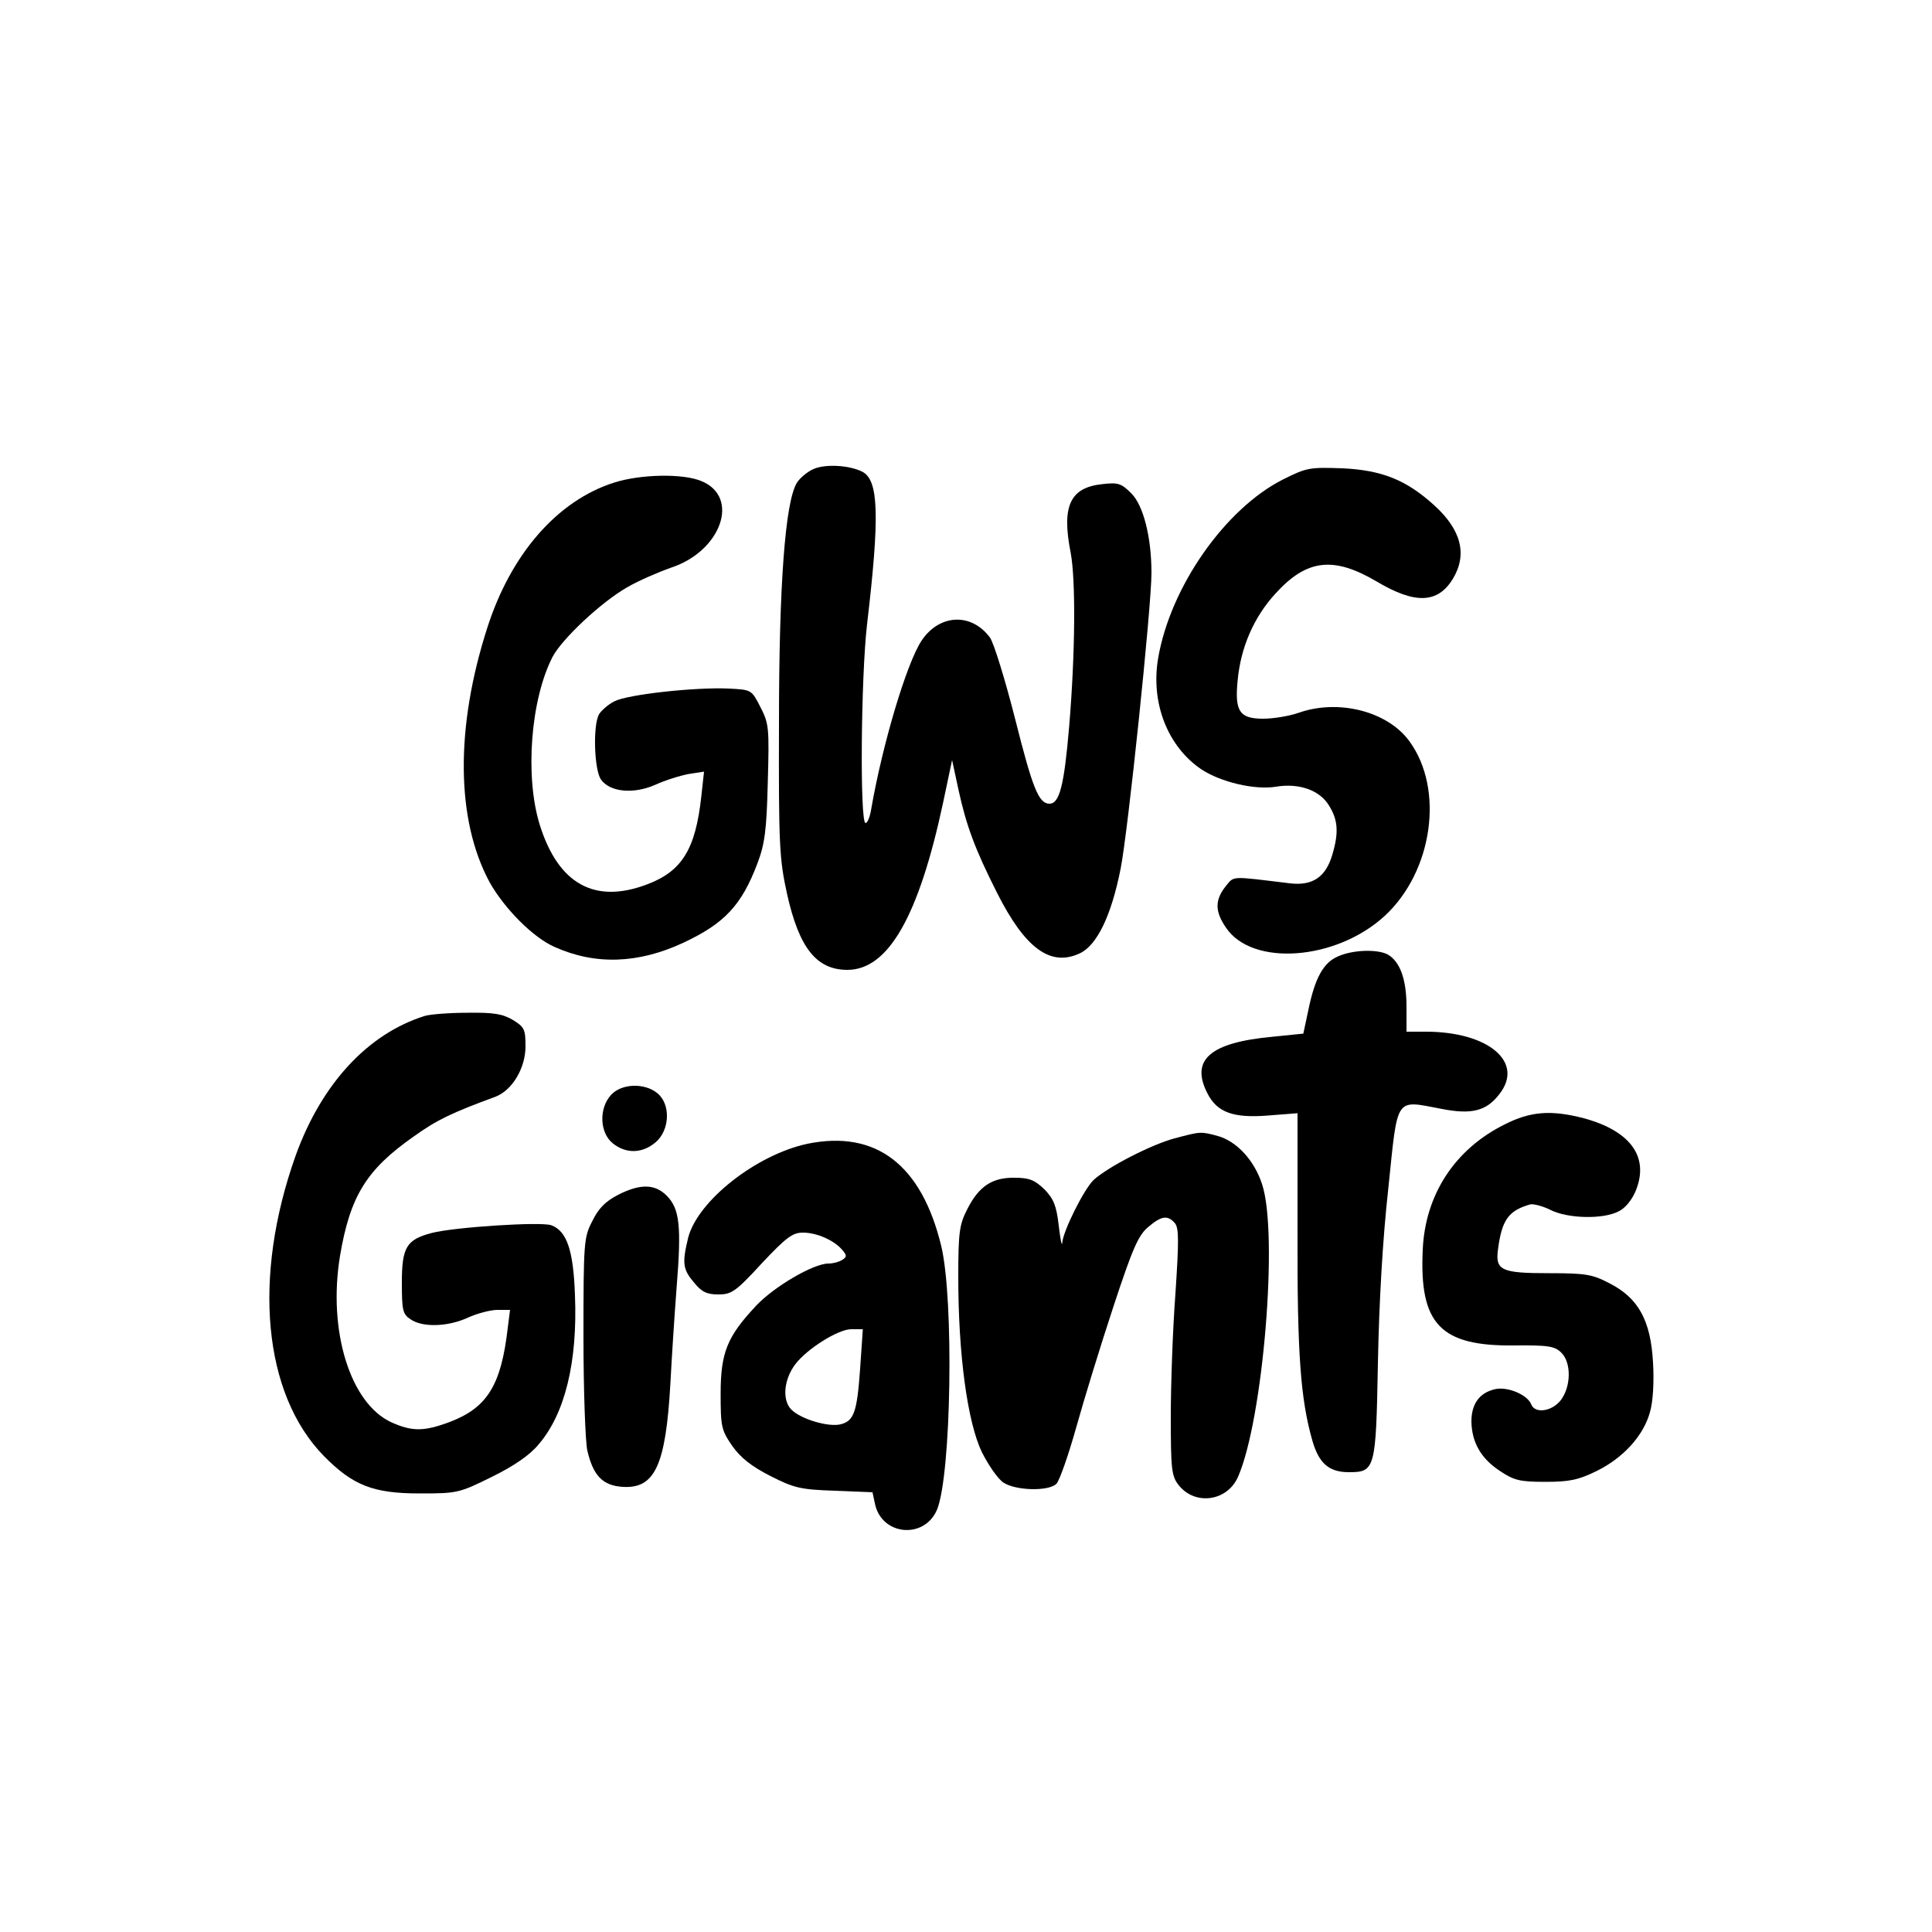
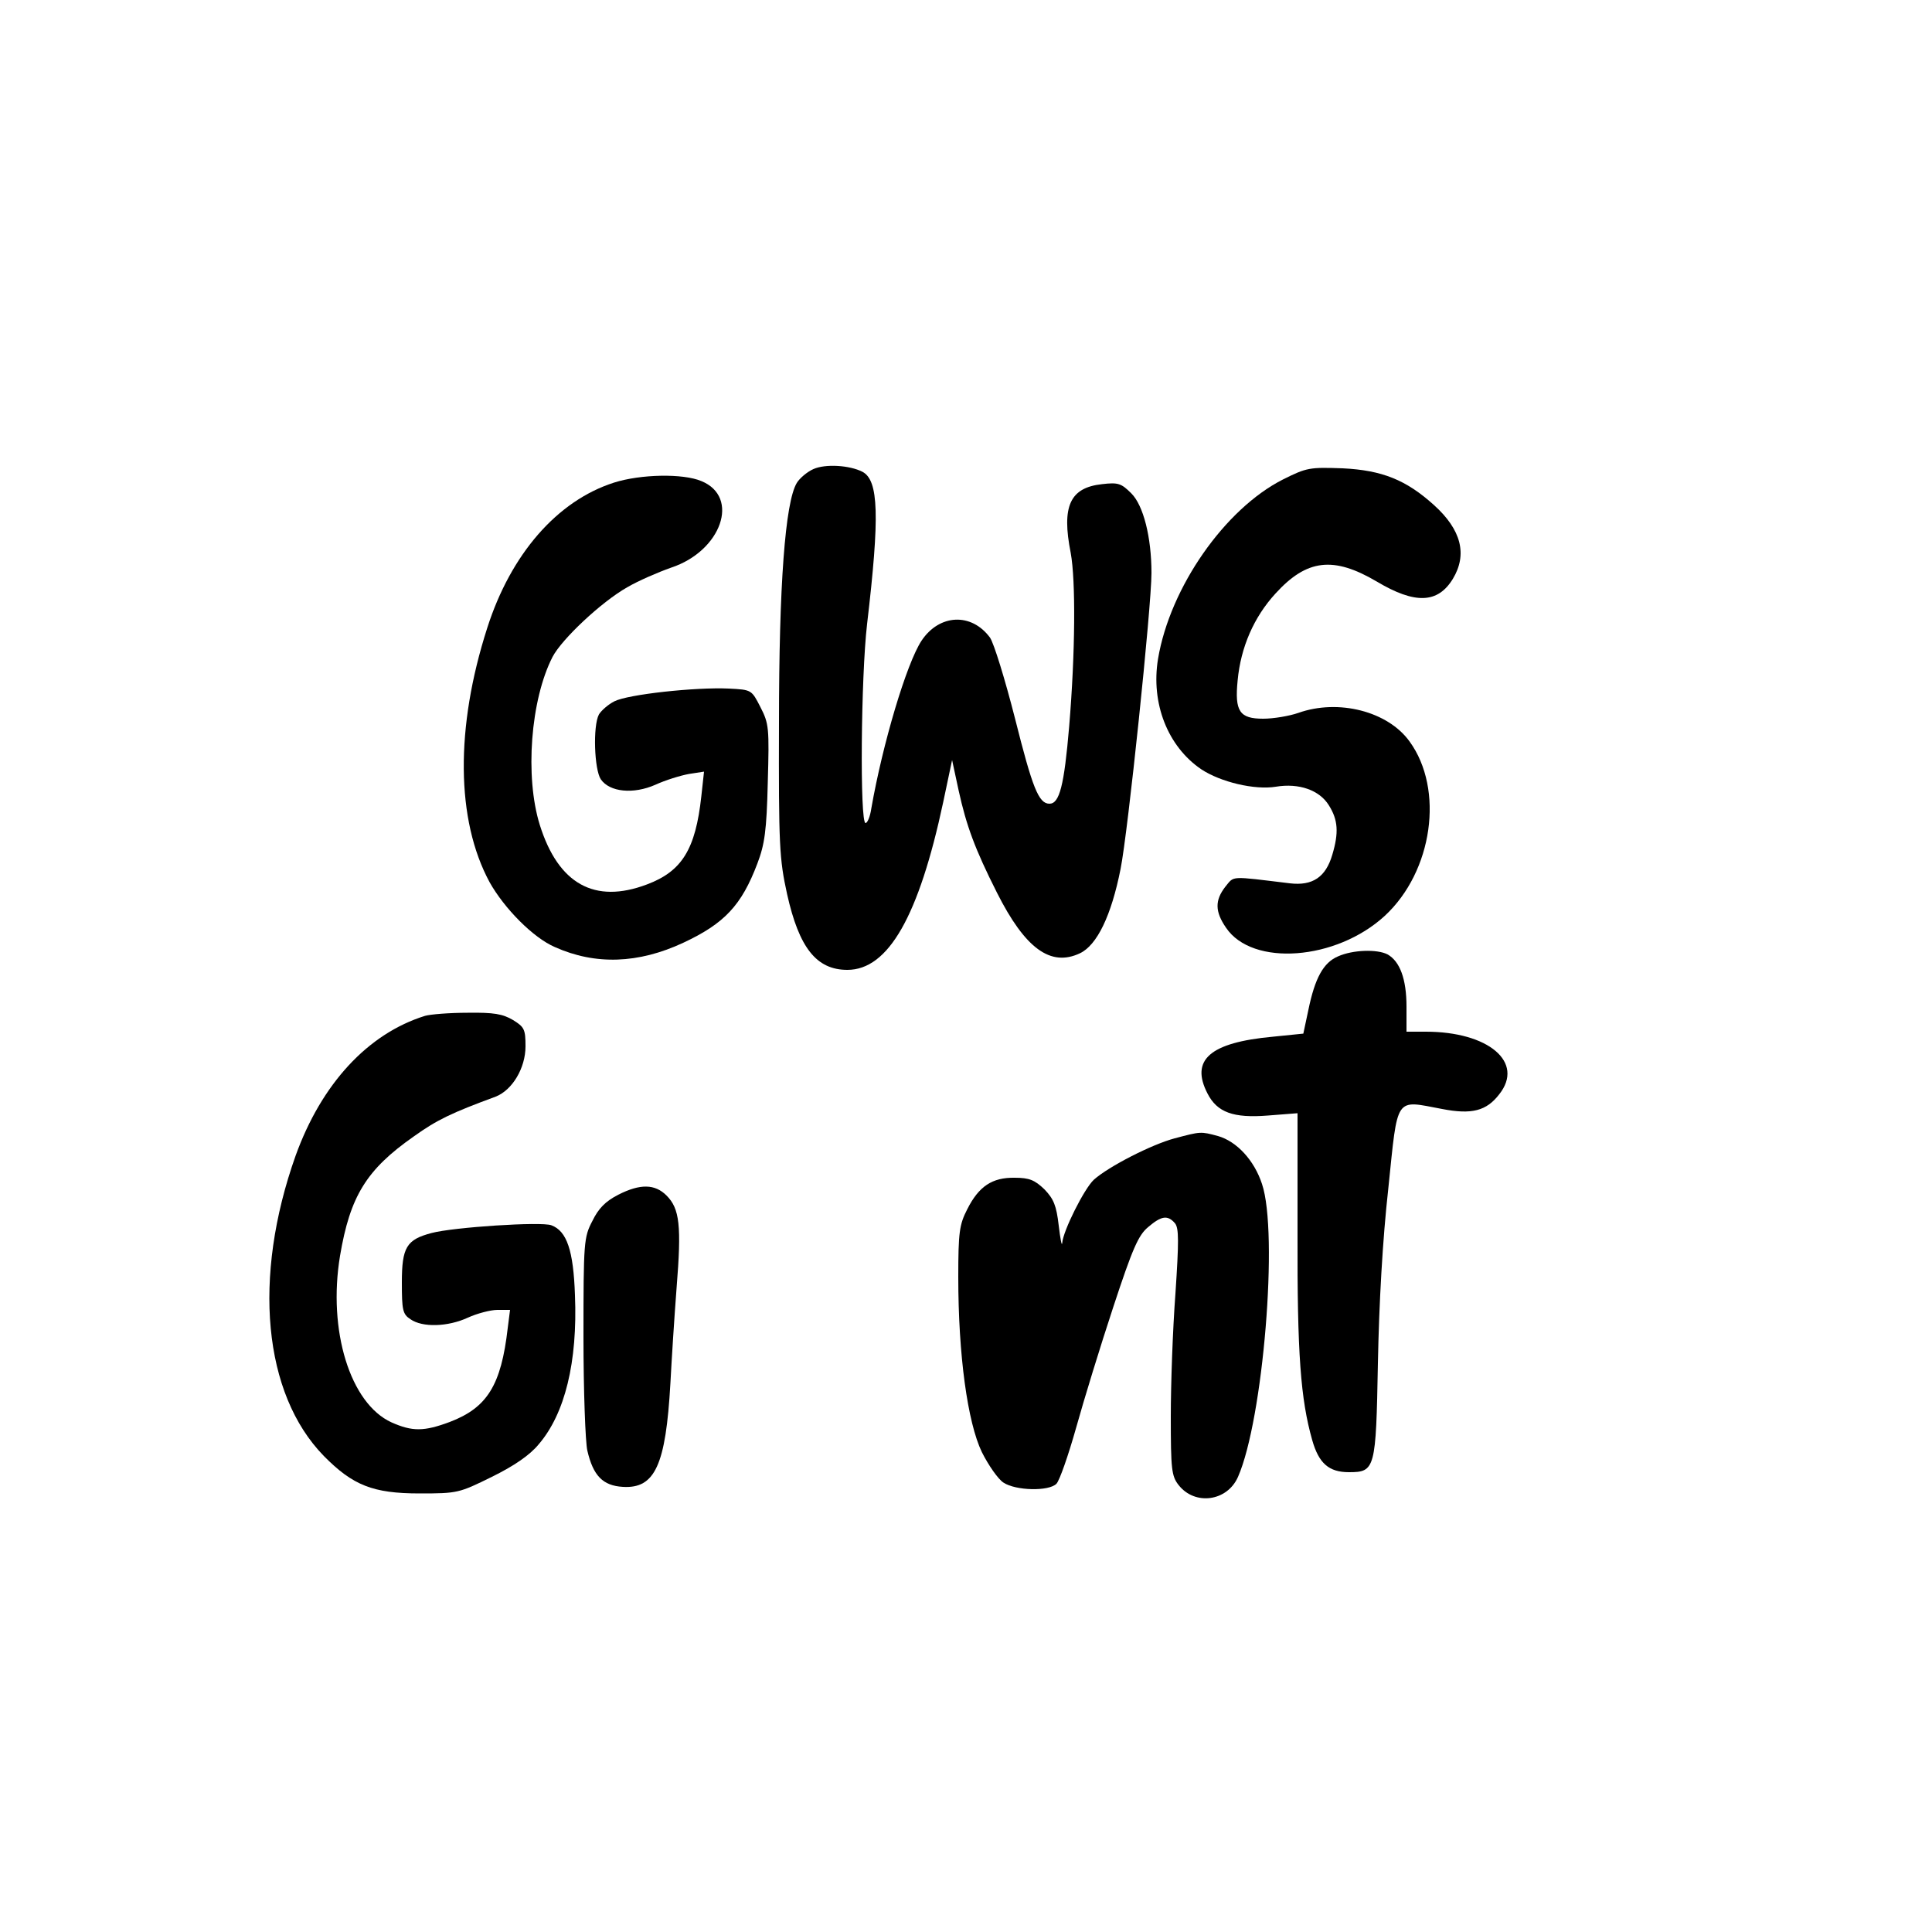
<svg xmlns="http://www.w3.org/2000/svg" version="1.0" width="500" height="500" viewBox="0 0 500 500" preserveAspectRatio="xMidYMid meet">
  <g transform="translate(0,500) scale(0.1,-0.1)" fill="#000000" stroke="none">
    <path d="M2105 3786 c-16 -7 -36 -24 -43 -36 -30 -50 -46 -264 -46 -620 -1 -318 1 -353 21 -444 31 -139 76 -196 156 -196 106 0 185 139 248 434 l23 109 17 -79 c20 -91 42 -151 99 -264 73 -145 139 -193 215 -157 44 21 81 97 105 218 19 94 80 679 80 766 0 93 -21 175 -52 206 -26 26 -34 29 -76 24 -83 -9 -105 -57 -81 -178 13 -71 12 -257 -4 -449 -13 -153 -25 -200 -51 -200 -28 0 -44 41 -89 220 -26 102 -55 196 -65 210 -48 65 -131 61 -177 -8 -39 -59 -101 -268 -130 -434 -3 -21 -10 -38 -15 -38 -15 0 -12 378 4 515 33 280 30 372 -12 394 -33 17 -96 21 -127 7z" />
    <path d="M3320 3759 c-150 -76 -292 -279 -323 -464 -19 -115 25 -227 112 -286 50 -33 138 -54 193 -45 60 10 113 -9 137 -48 24 -38 26 -71 9 -128 -17 -58 -51 -81 -110 -74 -157 19 -143 20 -167 -9 -27 -35 -27 -64 2 -106 68 -101 285 -85 411 31 124 115 154 327 64 451 -56 78 -184 111 -288 74 -23 -8 -64 -15 -91 -15 -61 0 -74 19 -66 99 8 86 42 164 98 225 81 89 150 97 262 31 99 -59 158 -57 197 7 38 63 22 127 -49 191 -72 65 -134 90 -236 95 -86 3 -93 2 -155 -29z" />
    <path d="M1589 3751 c-147 -47 -267 -185 -328 -376 -83 -258 -81 -497 6 -658 38 -68 113 -144 169 -168 105 -47 216 -43 332 11 107 50 151 97 192 205 19 50 24 85 27 210 4 142 3 152 -19 195 -23 45 -23 45 -82 48 -86 4 -261 -15 -296 -33 -16 -8 -34 -24 -40 -34 -16 -30 -12 -143 5 -168 23 -33 84 -39 141 -14 26 12 65 24 87 28 l39 6 -7 -64 c-15 -137 -50 -194 -141 -228 -135 -51 -229 1 -277 154 -39 125 -24 324 33 435 24 46 126 142 193 180 29 17 80 39 114 51 130 43 179 183 78 224 -47 20 -157 18 -226 -4z" />
    <path d="M3463 2525 c-38 -16 -60 -56 -77 -139 l-13 -61 -79 -8 c-163 -15 -214 -60 -169 -147 25 -49 67 -64 156 -57 l77 6 0 -312 c-1 -311 8 -428 38 -534 17 -60 43 -83 95 -83 68 0 70 8 75 282 3 155 12 319 27 453 25 242 16 228 139 205 77 -15 115 -5 148 38 66 83 -28 162 -190 162 l-50 0 0 65 c0 71 -17 117 -49 135 -27 14 -90 12 -128 -5z" />
    <path d="M1100 2371 c-148 -46 -268 -176 -335 -362 -112 -315 -84 -616 73 -777 75 -76 127 -97 248 -97 98 0 102 1 187 43 57 28 98 56 121 84 68 79 101 213 94 386 -4 116 -21 166 -61 181 -26 10 -254 -5 -310 -20 -65 -17 -77 -37 -77 -128 0 -71 2 -82 22 -95 31 -22 97 -20 149 4 24 11 59 20 76 20 l33 0 -6 -47 c-17 -148 -53 -206 -150 -243 -67 -25 -97 -25 -151 -1 -107 49 -165 238 -133 431 26 154 68 223 191 309 60 43 98 61 212 103 43 17 77 74 77 130 0 44 -3 50 -32 68 -27 16 -50 20 -118 19 -47 0 -96 -4 -110 -8z" />
-     <path d="M1582 2167 c-33 -35 -30 -99 4 -126 35 -28 77 -26 111 3 37 32 39 99 4 127 -33 27 -92 25 -119 -4z" />
-     <path d="M3894 2090 c-129 -64 -206 -182 -212 -325 -9 -192 46 -249 236 -247 90 1 106 -2 123 -19 26 -26 25 -88 -2 -123 -23 -29 -66 -35 -76 -11 -9 25 -61 47 -93 40 -41 -9 -62 -38 -62 -84 1 -54 25 -96 74 -128 36 -24 51 -28 117 -28 63 0 86 5 133 28 69 34 121 91 138 152 8 27 11 78 8 129 -6 109 -38 167 -113 205 -44 23 -61 26 -156 26 -124 0 -140 7 -132 63 10 75 27 99 83 115 8 2 32 -4 52 -14 45 -23 137 -25 177 -4 17 8 35 30 45 55 34 86 -14 153 -135 186 -85 22 -138 18 -205 -16z" />
    <path d="M3040 2054 c-60 -16 -171 -73 -209 -107 -25 -23 -80 -133 -82 -164 -1 -10 -5 11 -9 45 -6 52 -13 69 -37 94 -25 24 -39 30 -77 30 -58 1 -93 -22 -123 -82 -20 -39 -23 -59 -23 -175 0 -202 24 -376 61 -453 17 -34 42 -70 56 -79 32 -21 117 -23 137 -3 8 8 31 74 51 145 20 72 63 212 96 312 50 152 65 186 90 207 35 30 51 32 70 10 10 -13 10 -46 1 -182 -7 -92 -12 -235 -12 -318 0 -136 2 -154 20 -177 42 -54 126 -43 154 21 65 148 105 631 62 758 -20 61 -65 110 -114 124 -45 12 -44 12 -112 -6z" />
-     <path d="M2090 2040 c-132 -28 -284 -147 -309 -243 -16 -66 -14 -82 15 -116 20 -25 34 -31 63 -31 34 0 45 7 112 80 64 68 80 80 107 80 36 0 81 -20 102 -45 12 -14 12 -18 -1 -26 -8 -5 -23 -9 -35 -9 -39 0 -141 -60 -187 -109 -75 -80 -92 -121 -92 -228 0 -86 2 -94 30 -135 22 -31 50 -53 99 -78 61 -31 78 -35 166 -38 l98 -4 6 -28 c16 -84 128 -95 161 -17 37 90 44 544 11 682 -51 211 -169 301 -346 265z m136 -582 c-8 -113 -16 -135 -50 -144 -32 -8 -103 13 -128 38 -24 24 -20 77 10 117 30 40 111 91 145 91 l30 0 -7 -102z" />
    <path d="M1600 1908 c-33 -17 -51 -35 -67 -68 -22 -42 -23 -54 -23 -300 0 -140 5 -273 10 -294 15 -65 40 -91 92 -94 83 -5 111 56 123 268 3 58 10 169 16 247 13 161 8 205 -26 239 -30 30 -68 31 -125 2z" />
  </g>
</svg>